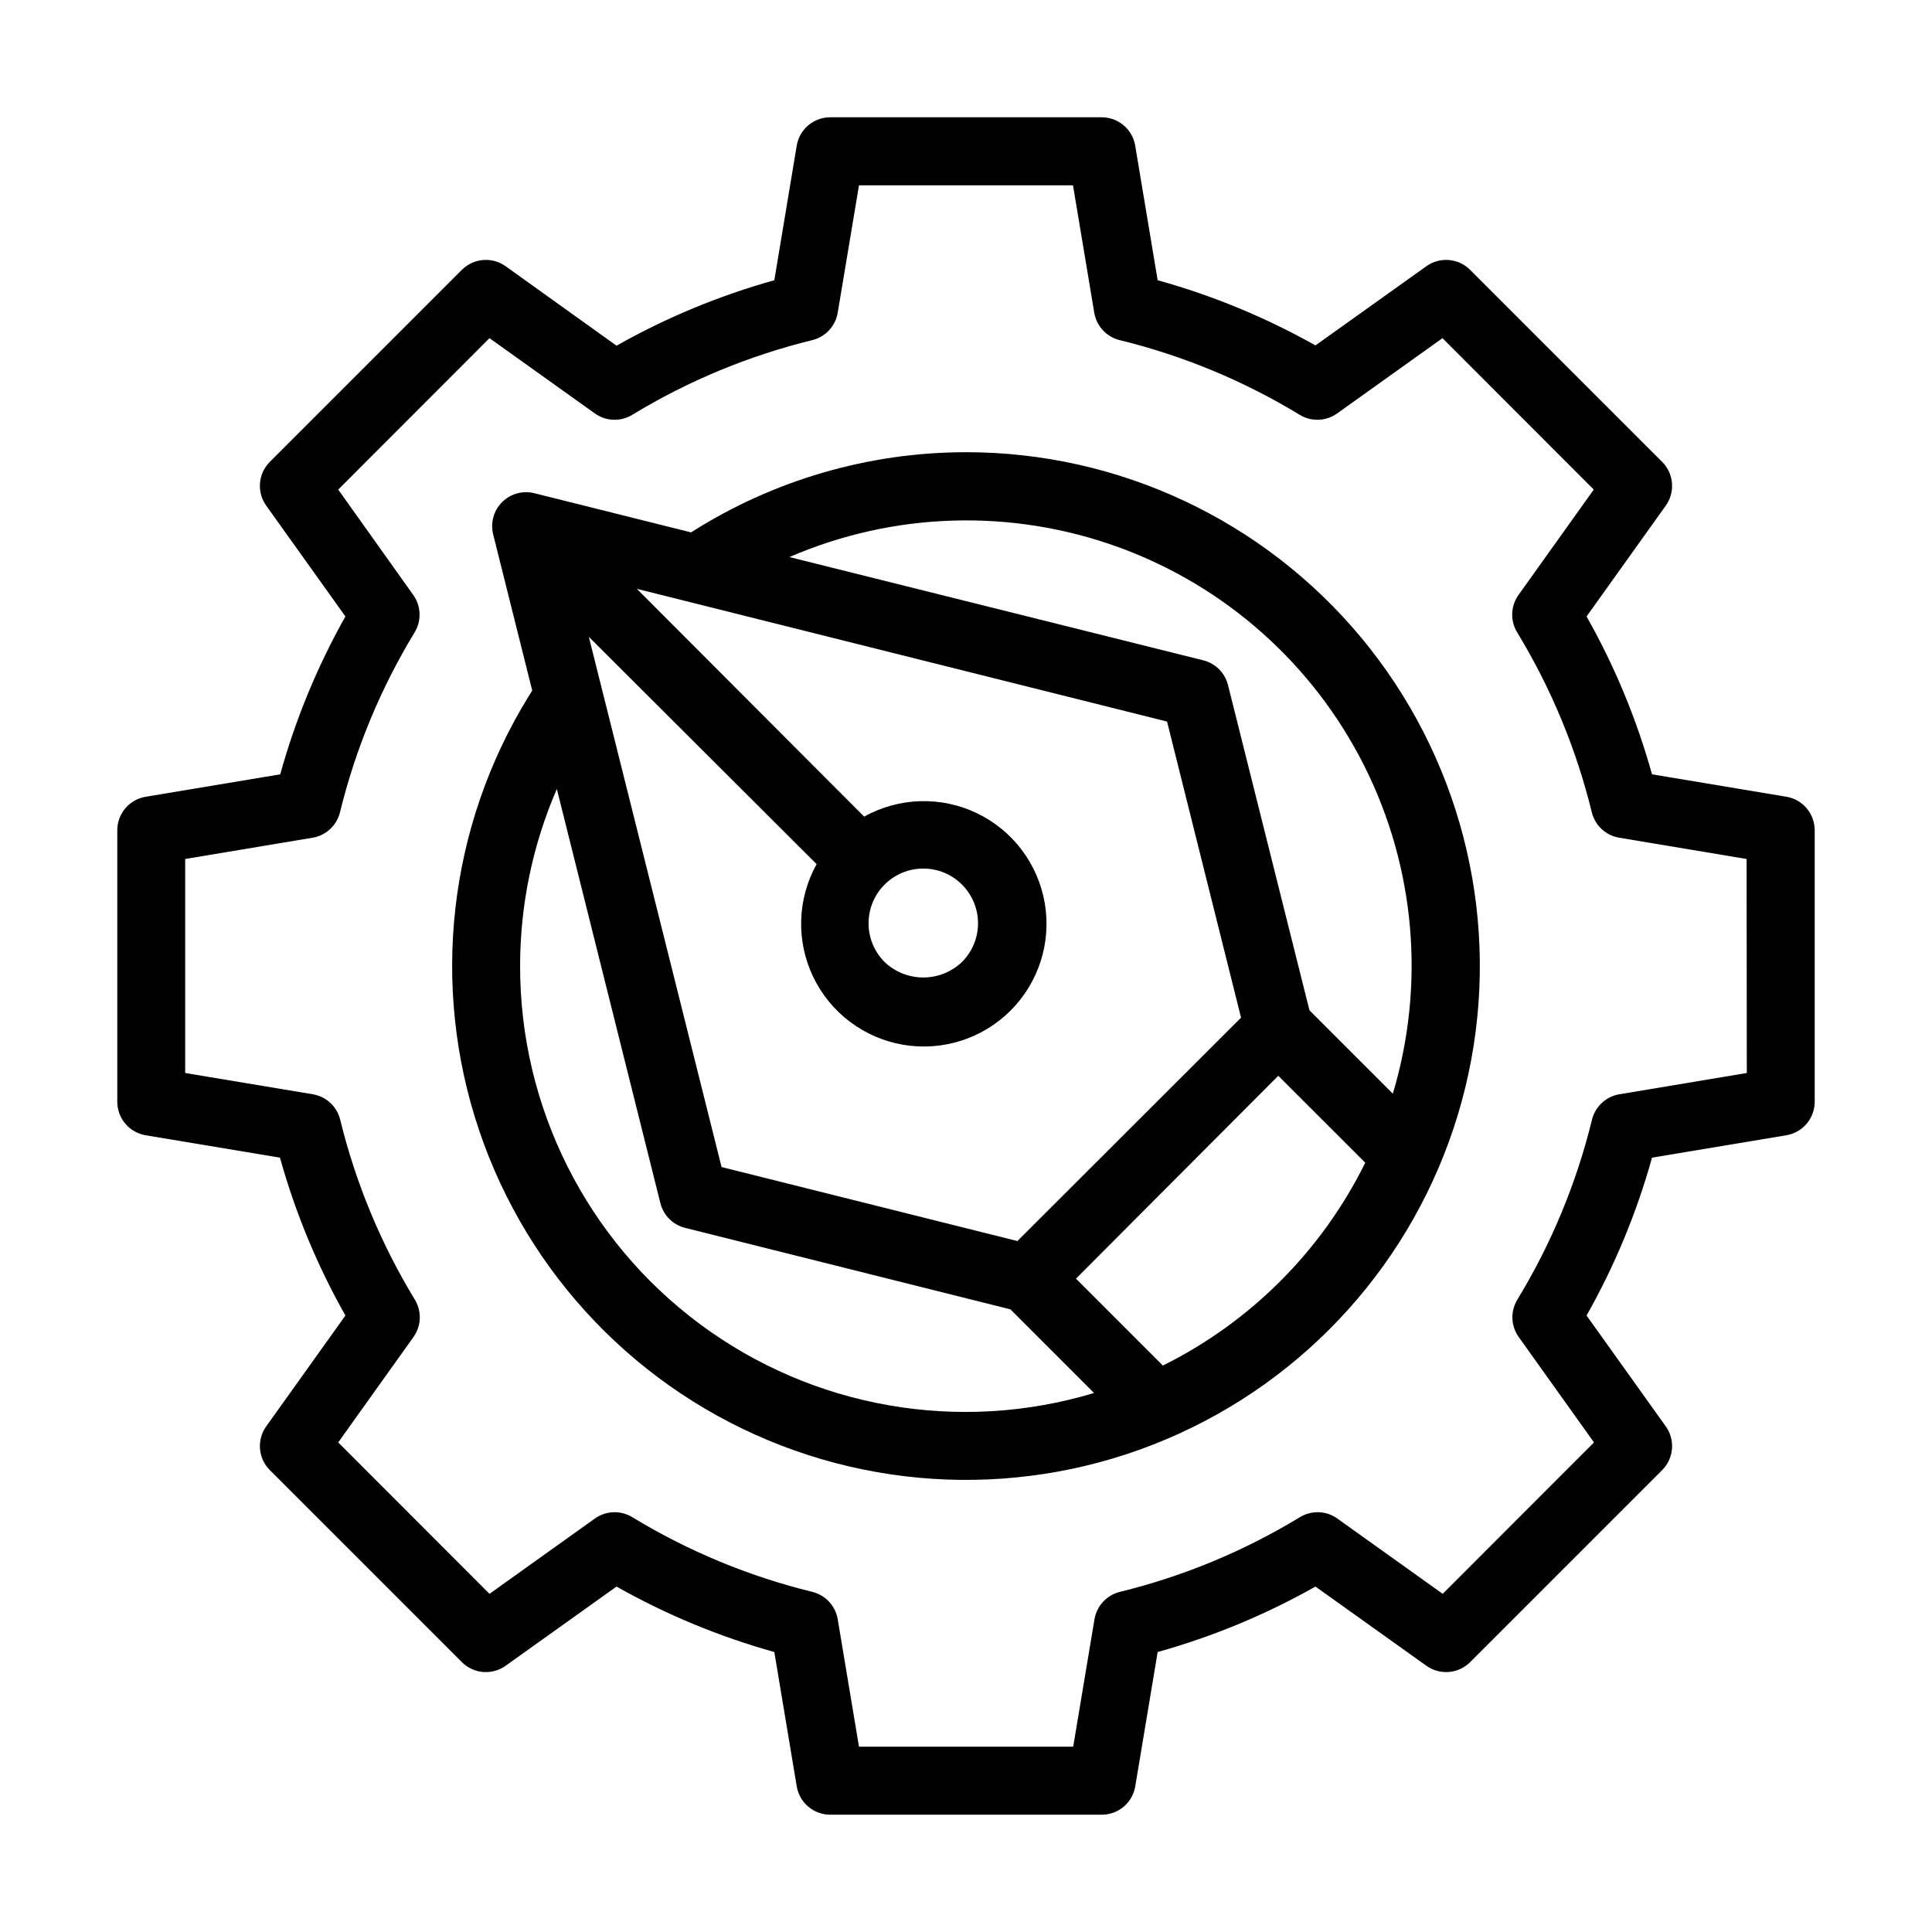
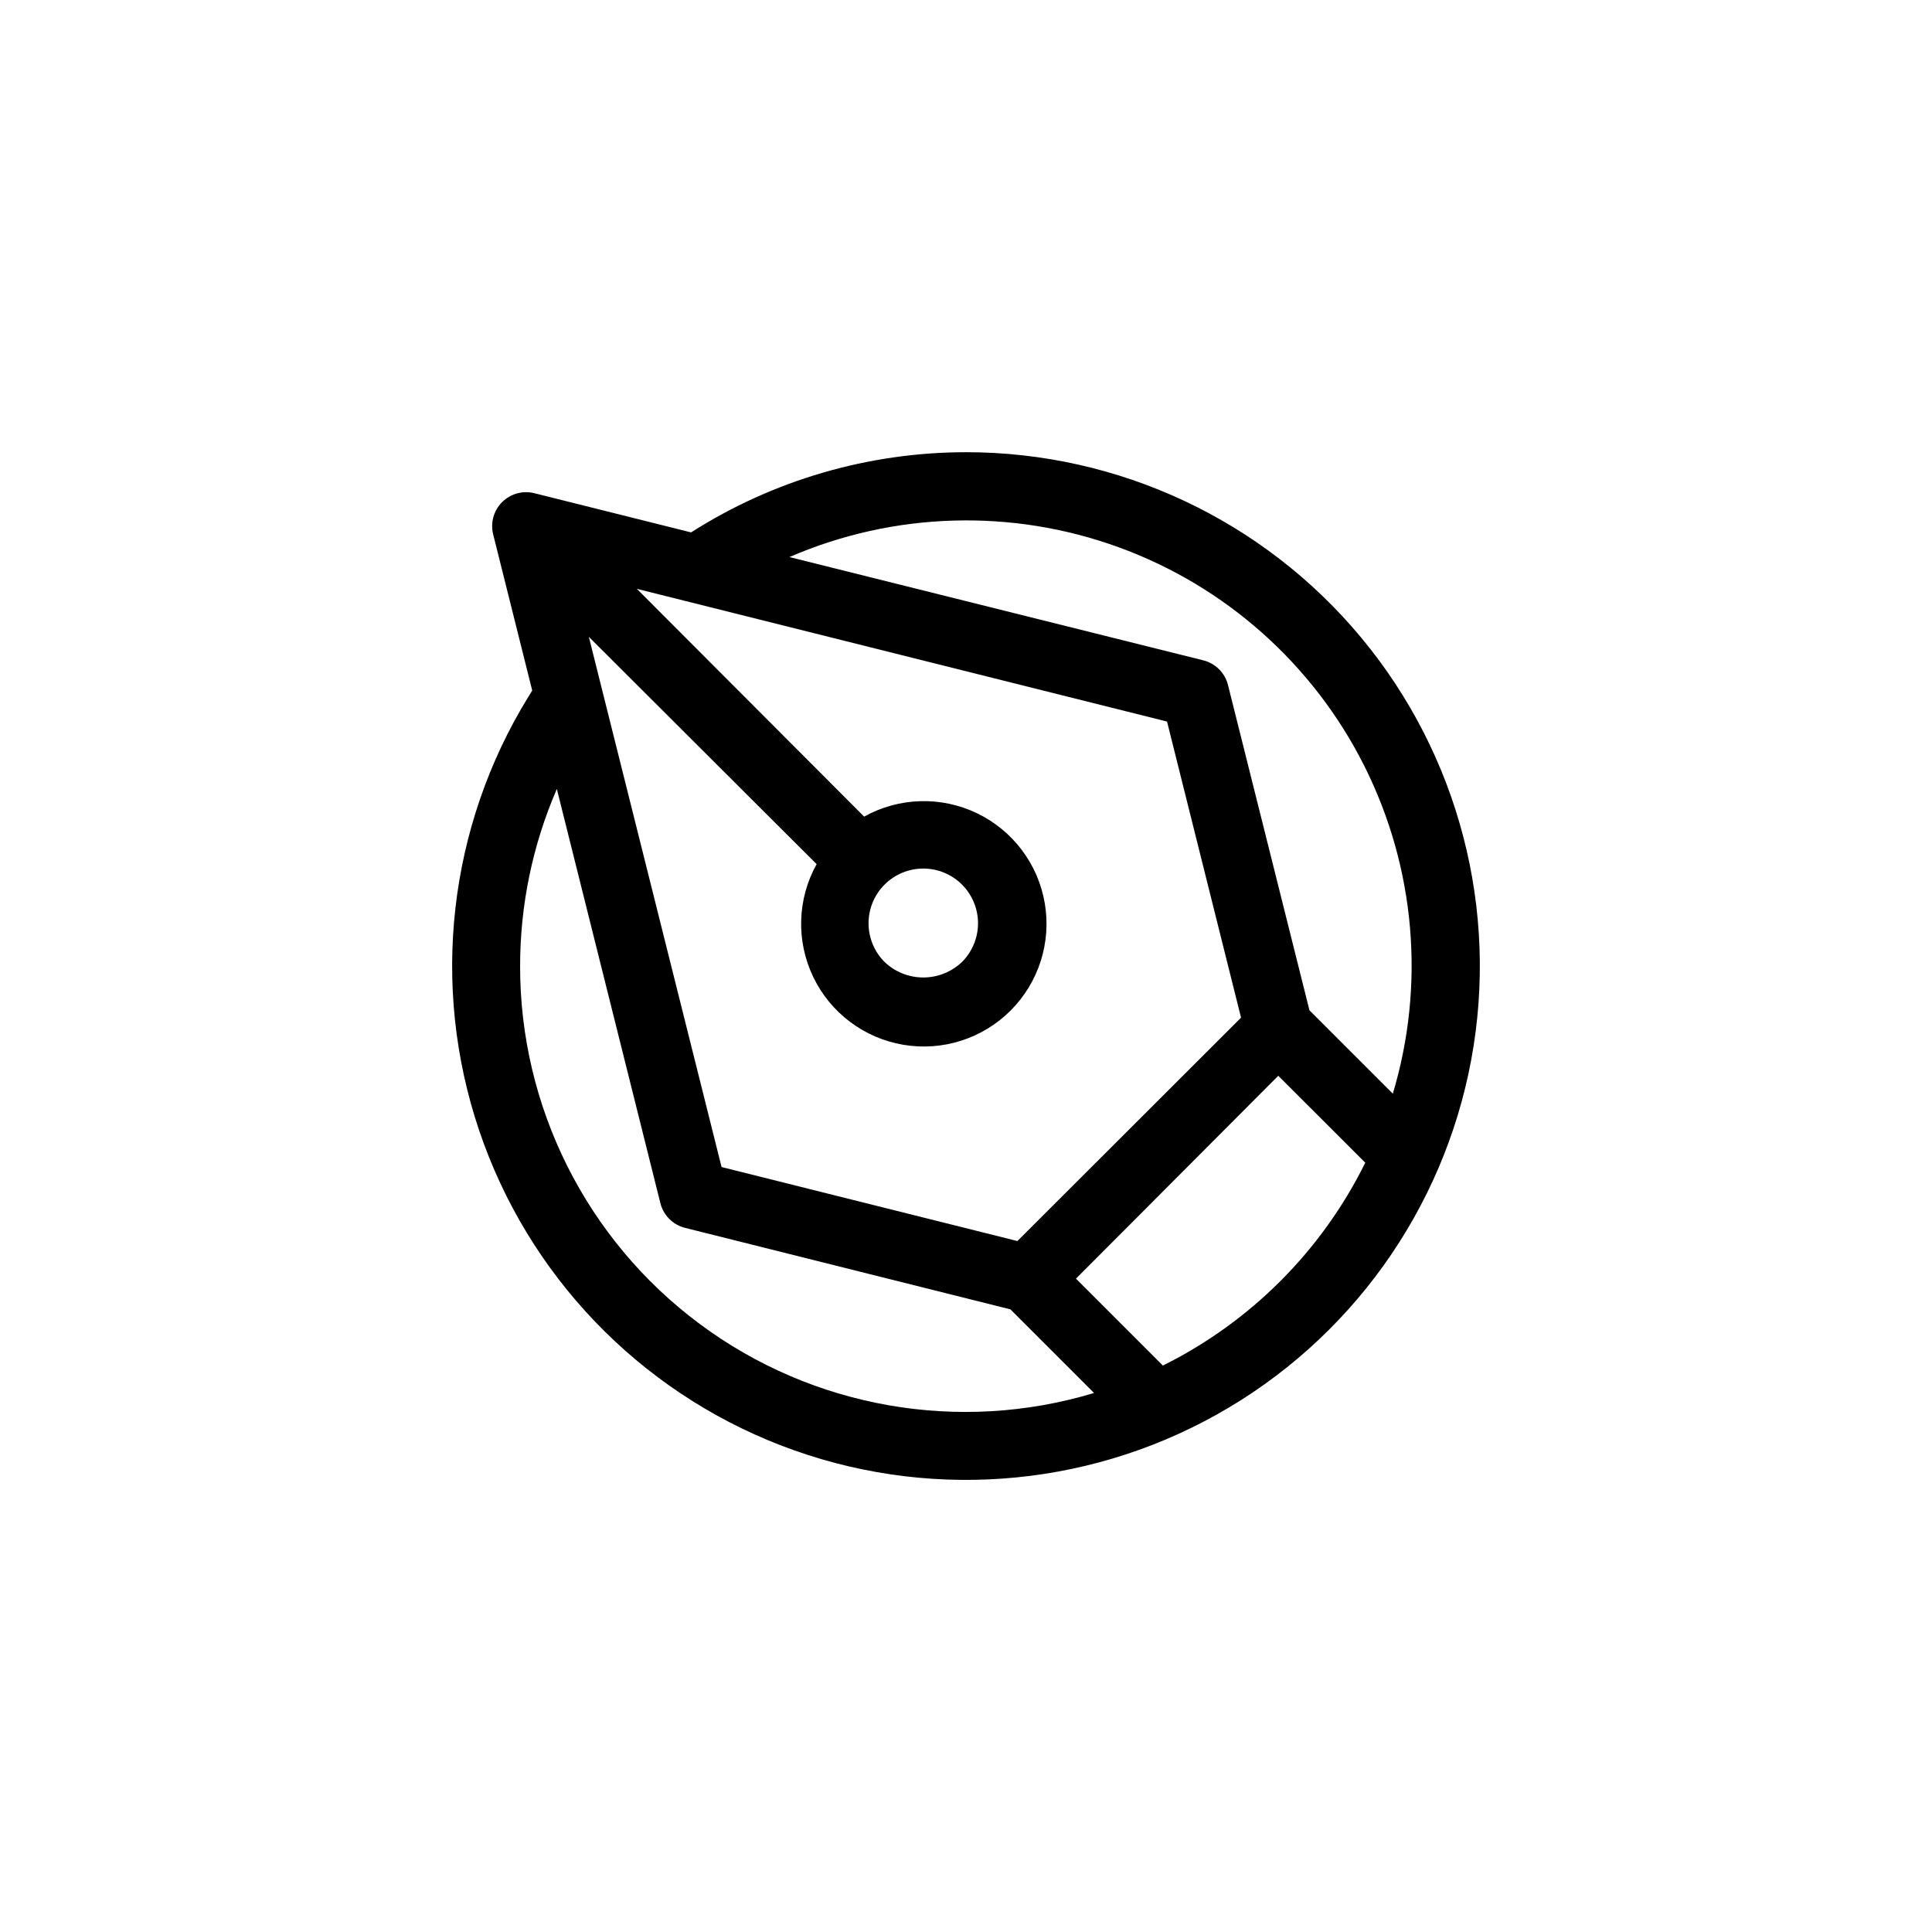
<svg xmlns="http://www.w3.org/2000/svg" fill="#000000" width="800px" height="800px" version="1.1" viewBox="144 144 512 512">
  <g>
-     <path d="m617.39 355.14-35.59-5.938c-4.062-14.598-9.887-28.645-17.344-41.832l21-29.383h-0.004c2.551-3.582 2.141-8.484-0.969-11.59l-50.887-50.883c-3.113-3.117-8.023-3.519-11.605-0.953l-29.383 20.977c-13.191-7.422-27.23-13.223-41.816-17.273l-5.938-35.59c-0.691-4.367-4.449-7.586-8.871-7.594h-71.973c-4.398 0.004-8.148 3.184-8.871 7.523l-5.938 35.66c-14.586 4.074-28.629 9.898-41.816 17.348l-29.383-21.051c-3.578-2.566-8.492-2.164-11.605 0.953l-50.883 50.883c-3.113 3.106-3.523 8.008-0.973 11.59l20.996 29.383c-7.43 13.191-13.23 27.238-17.273 41.832l-35.59 5.938c-4.367 0.691-7.586 4.449-7.594 8.871v71.973c0.004 4.398 3.184 8.148 7.523 8.871l35.59 5.938c4.062 14.598 9.891 28.645 17.344 41.836l-20.996 29.383c-2.551 3.578-2.141 8.48 0.973 11.586l50.883 50.883v0.004c3.113 3.113 8.027 3.519 11.605 0.953l29.383-20.98c13.188 7.445 27.23 13.27 41.816 17.344l5.938 35.59c0.723 4.34 4.473 7.519 8.871 7.523h71.973c4.398-0.004 8.148-3.184 8.871-7.523l5.938-35.59c14.586-4.074 28.629-9.898 41.816-17.344l29.383 20.98c3.582 2.566 8.492 2.16 11.605-0.953l50.887-50.887c3.109-3.106 3.519-8.008 0.969-11.586l-20.996-29.383c7.457-13.191 13.281-27.238 17.344-41.836l35.59-5.938c4.34-0.723 7.519-4.473 7.523-8.871v-71.973c-0.004-4.398-3.184-8.148-7.523-8.871zm-10.469 73.215-33.828 5.648c-3.523 0.613-6.352 3.258-7.199 6.731-4.117 16.82-10.789 32.906-19.793 47.699-1.863 3.078-1.715 6.973 0.379 9.898l19.938 27.926-40.09 40.125-27.926-19.953v-0.004c-2.934-2.094-6.836-2.234-9.914-0.359-14.793 9-30.879 15.676-47.699 19.793-3.473 0.848-6.117 3.676-6.731 7.199l-5.648 33.828-56.77-0.004-5.648-33.828v0.004c-0.613-3.523-3.258-6.352-6.731-7.199-16.82-4.117-32.906-10.793-47.699-19.793-3.078-1.875-6.981-1.734-9.914 0.359l-27.926 19.957-40.09-40.125 19.938-27.926c2.094-2.926 2.242-6.82 0.379-9.898-9-14.793-15.676-30.879-19.793-47.699-0.848-3.473-3.676-6.117-7.199-6.731l-33.879-5.648v-56.715l33.828-5.648h-0.004c3.523-0.613 6.352-3.258 7.199-6.731 4.117-16.82 10.793-32.906 19.793-47.699 1.863-3.078 1.715-6.969-0.379-9.898l-19.883-27.922 40.09-40.125 27.926 19.953c2.934 2.094 6.836 2.238 9.914 0.359 14.793-9 30.879-15.676 47.699-19.793 3.473-0.848 6.117-3.672 6.731-7.195l5.648-33.828h56.715l5.648 33.828c0.613 3.523 3.258 6.348 6.731 7.195 16.82 4.117 32.906 10.793 47.699 19.793 3.078 1.879 6.981 1.734 9.914-0.359l27.926-19.953 40.09 40.125-19.938 27.922c-2.094 2.93-2.242 6.82-0.375 9.898 9 14.793 15.676 30.879 19.793 47.699 0.848 3.473 3.672 6.117 7.195 6.731l33.828 5.648z" />
    <path d="m400 263.84c-25.812 0.008-51.09 7.379-72.855 21.25l-41.527-10.383c-3.066-0.77-6.312 0.125-8.551 2.359-2.238 2.234-3.137 5.477-2.371 8.547l10.348 41.383-1.008 1.637h-0.004c-21.215 34.469-26 76.59-13.051 114.94 12.945 38.352 42.281 68.949 80.051 83.508 37.766 14.555 80.051 11.551 115.39-8.191 35.332-19.742 60.055-54.176 67.457-93.969s-3.281-80.816-29.152-111.95c-25.871-31.125-64.25-49.133-104.72-49.133zm13.621 209.05-78.398-19.613-35.176-140.51 60.367 60.242c-5.133 9.219-5.473 20.352-0.914 29.863 4.559 9.512 13.445 16.223 23.844 18s21.012-1.598 28.469-9.059c7.461-7.457 10.836-18.07 9.059-28.469s-8.488-19.285-18-23.844c-9.512-4.559-20.645-4.219-29.863 0.914l-60.242-60.367 140.51 35.176 19.613 78.469zm-24.938-98.711h-0.004c3.848-0.004 7.539 1.527 10.258 4.246s4.25 6.41 4.25 10.254c0 3.848-1.531 7.539-4.25 10.258-2.766 2.637-6.438 4.106-10.258 4.106-3.816 0-7.492-1.469-10.254-4.106-2.723-2.719-4.25-6.41-4.25-10.258 0-3.844 1.527-7.535 4.25-10.254 2.719-2.719 6.406-4.25 10.254-4.246zm-106.85 25.82c0-16.141 3.316-32.105 9.734-46.91l27.441 109.76c0.805 3.227 3.324 5.746 6.551 6.551l86.207 21.594 22.168 22.168-0.004-0.004c-35.773 10.785-74.539 3.992-104.52-18.312-29.977-22.301-47.621-57.48-47.578-94.844zm170.34 105.89-23.031-23.031 53.617-53.762 23.051 23.031c-11.512 23.309-30.355 42.195-53.637 53.762zm61.016-71.973-22.168-22.168-21.594-86.223c-0.809-3.219-3.328-5.727-6.551-6.531l-109.67-27.367c27.668-11.98 58.875-12.914 87.211-2.613 28.336 10.305 51.652 31.062 65.164 58.016 13.512 26.953 16.195 58.055 7.496 86.926z" />
  </g>
</svg>